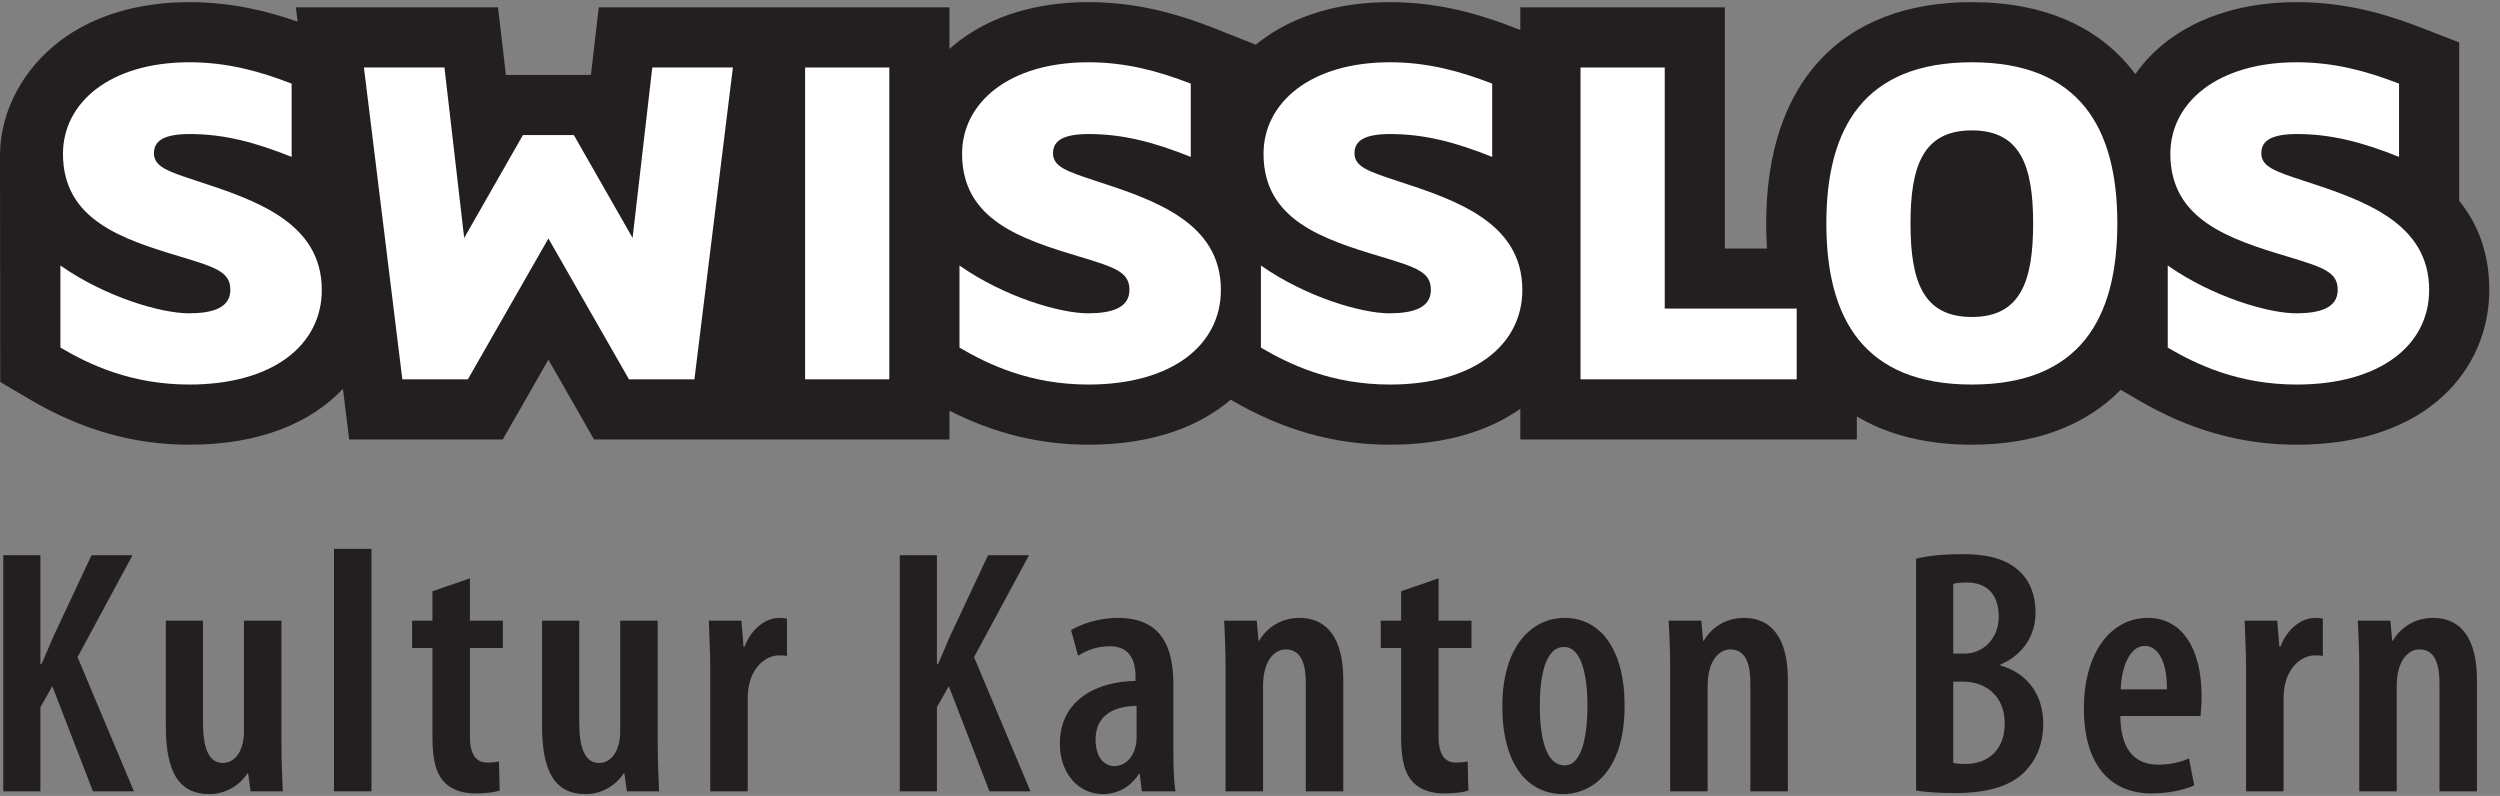
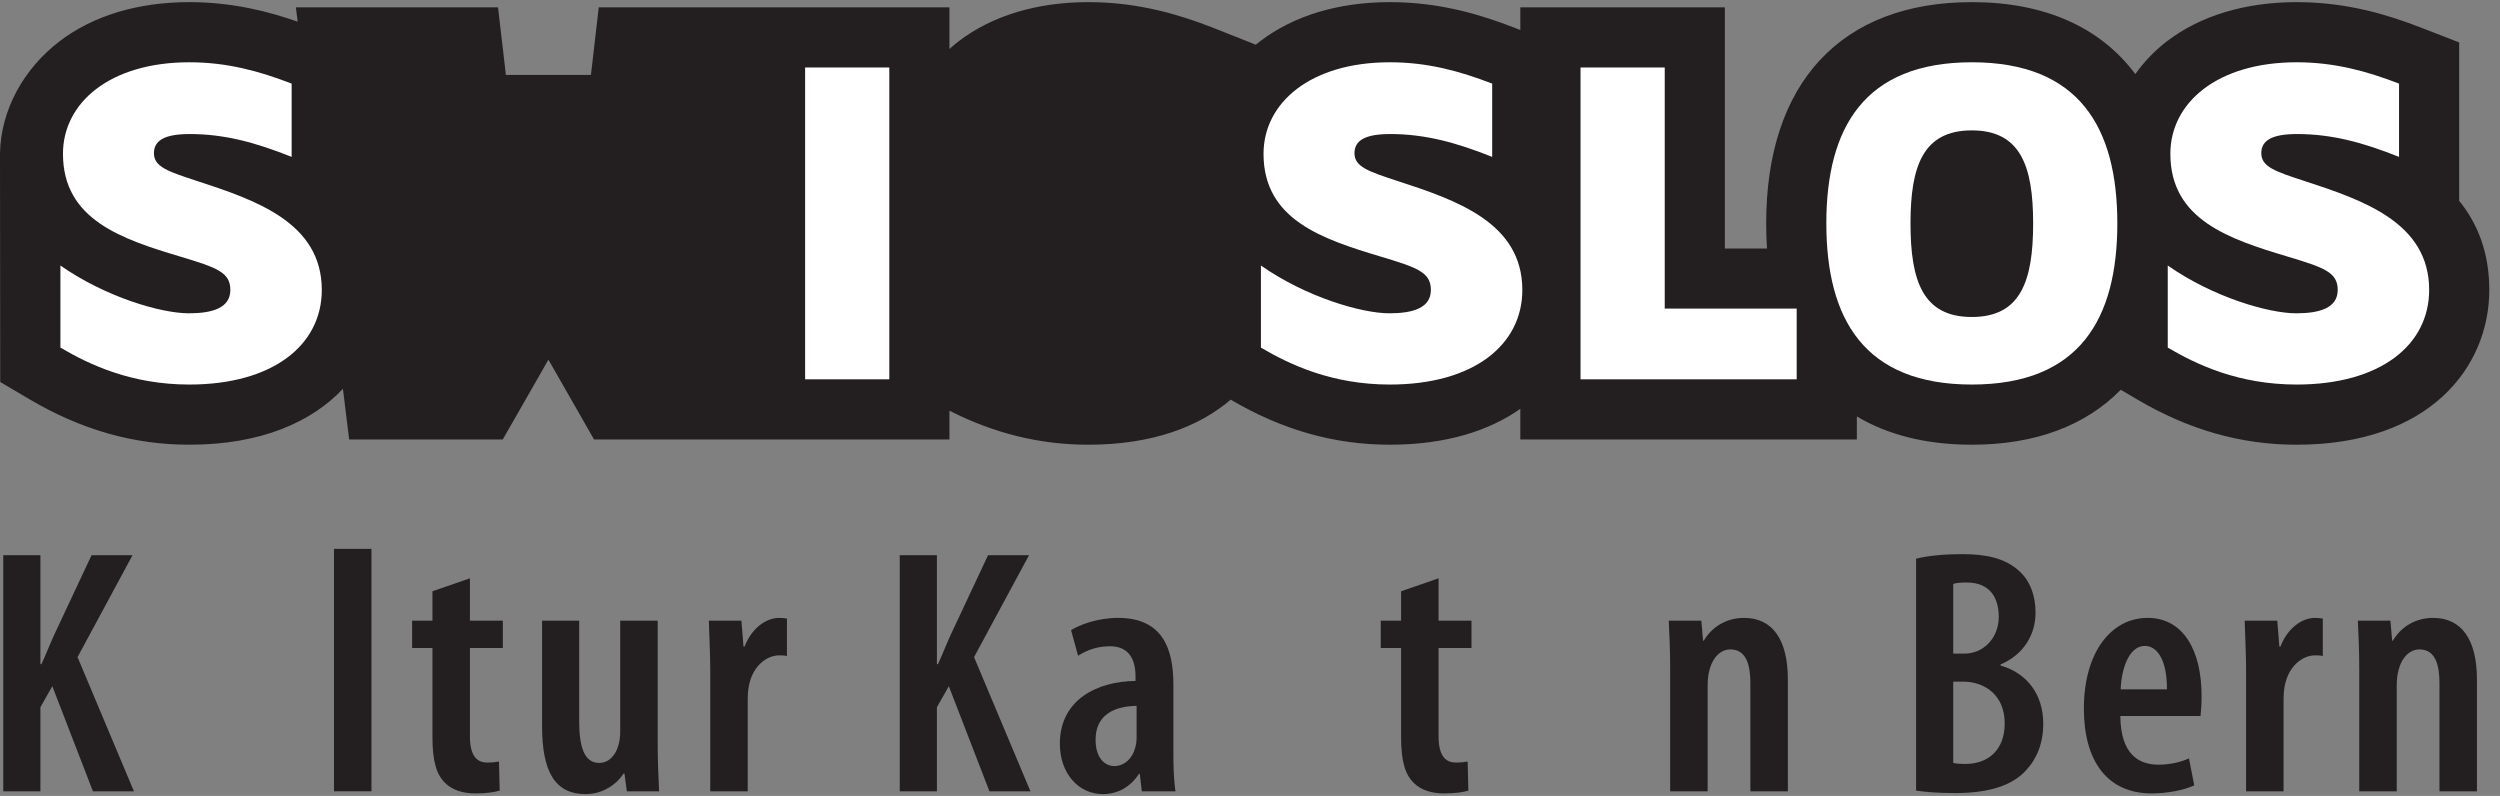
<svg xmlns="http://www.w3.org/2000/svg" width="100%" height="100%" viewBox="0 0 892 284" version="1.1" xml:space="preserve" style="fill-rule:evenodd;clip-rule:evenodd;stroke-linejoin:round;stroke-miterlimit:2;">
  <rect x="0" y="0" width="892" height="284" fill="#808080" stroke="none" />
  <g>
    <path d="M877.433,71.642l0,-56.509l-13.716,-5.312c-10.884,-4.217 -25.738,-9.059 -44.263,-9.059c-18.308,0 -34.287,4.817 -46.212,13.905c-4.509,3.454 -8.292,7.416 -11.355,11.771c-12.441,-16.684 -32.287,-25.676 -58.337,-25.676c-46.629,0 -73.375,28.771 -73.375,78.946c0,3.067 0.088,6.055 0.288,8.963l-15.034,-0l0,-86.054l-72.979,-0l0,8.087l-2.279,-0.883c-10.892,-4.217 -25.767,-9.059 -44.271,-9.059c-18.312,0 -34.287,4.817 -46.208,13.905c-1.171,0.887 -0.546,0.421 -1.638,1.296l-1.837,-0.746l-13.609,-5.396c-10.883,-4.217 -25.758,-9.059 -44.291,-9.059c-18.284,0 -34.263,4.817 -46.188,13.905c-1.166,0.887 -2.275,1.85 -3.366,2.808l-0,-14.858l-125.13,-0l-2.196,19l-0.599,5.112l-30.35,0l-0.575,-5.112l-2.225,-19l-72.121,-0l0.641,5.121c-10.208,-3.58 -23.141,-6.976 -38.671,-6.976c-18.295,0 -34.262,4.817 -46.204,13.905c-12.908,9.85 -21.095,24.579 -21.333,40.208l-0,0.604l0.075,80.821l10.579,6.225c18.421,10.85 37.033,16.146 56.883,16.146c25.701,-0 43.701,-8.138 54.817,-19.938l2.229,18.071l54.788,0l6.2,-10.808l10.1,-17.667l10.112,17.667l6.167,10.808l126.813,0l-0,-10.267c16.066,8.142 32.35,12.134 49.554,12.134c22.787,-0 39.533,-6.409 50.8,-16.075c18.379,10.812 36.958,16.075 56.783,16.075c20.083,-0 35.483,-5.004 46.55,-12.809l0,10.942l120.075,0l-0,-8.221c11.092,6.609 24.854,10.088 41.025,10.088c22.679,-0 40.633,-6.834 53.133,-19.6l5.879,3.454c18.43,10.85 37.03,16.146 56.892,16.146c47.475,-0 68.729,-27.746 68.729,-55.225c0,-13.467 -4.245,-23.775 -10.75,-31.804Z" style="fill:#231f20;fill-rule:nonzero;" />
    <path d="M21.554,94.737c16.129,11.292 35.954,17.05 45.804,17.05c8.338,0 14.825,-1.85 14.825,-8.341c0,-6.304 -4.821,-7.963 -17.8,-11.875c-20.95,-6.279 -41.916,-13.163 -41.916,-36.696c-0,-18.171 16.691,-32.654 45.07,-32.654c13.538,-0 25.038,3.175 36.521,7.616l0,26.142c-12.983,-5.196 -24.104,-8.154 -36.341,-8.154c-8.888,0 -12.796,2.225 -12.796,6.85c-0,4.833 5,6.5 15.217,9.842c20.937,6.837 44.675,14.821 44.675,38.929c-0,19.667 -17.417,33.758 -47.276,33.758c-20.579,0 -35.608,-7.05 -45.983,-13.183l0,-29.284Z" style="fill:#fff;fill-rule:nonzero;" />
-     <path d="M186.579,48.187l18.167,0l20.962,36.713l7.029,-60.817l28.763,0l-13.729,111.259l-23.354,-0l-28.746,-50.25l-28.738,50.25l-23.379,-0l-13.708,-111.259l28.733,0l7.038,60.817l20.962,-36.713Z" style="fill:#fff;fill-rule:nonzero;" />
    <rect x="287.267" y="24.083" width="30.037" height="111.258" style="fill:#fff;fill-rule:nonzero;" />
-     <path d="M342.346,94.737c16.121,11.292 35.966,17.05 45.808,17.05c8.329,0 14.829,-1.85 14.829,-8.341c0,-6.304 -4.825,-7.963 -17.808,-11.875c-20.938,-6.279 -41.904,-13.163 -41.904,-36.696c-0,-18.171 16.683,-32.654 45.046,-32.654c13.558,-0 25.037,3.175 36.546,7.616l-0,26.142c-12.988,-5.196 -24.105,-8.154 -36.359,-8.154c-8.896,0 -12.787,2.225 -12.787,6.85c-0,4.833 5,6.5 15.196,9.842c20.962,6.837 44.699,14.821 44.699,38.929c0,19.667 -17.416,33.758 -47.295,33.758c-20.579,0 -35.58,-7.05 -45.971,-13.183l-0,-29.284Z" style="fill:#fff;fill-rule:nonzero;" />
    <path d="M449.896,94.737c16.129,11.292 35.975,17.05 45.796,17.05c8.346,0 14.845,-1.85 14.845,-8.341c0,-6.304 -4.841,-7.963 -17.825,-11.875c-20.937,-6.279 -41.883,-13.163 -41.883,-36.696c0,-18.171 16.692,-32.654 45.071,-32.654c13.525,-0 25.012,3.175 36.512,7.616l0,26.142c-12.979,-5.196 -24.099,-8.154 -36.358,-8.154c-8.887,0 -12.775,2.225 -12.775,6.85c0,4.833 5.004,6.5 15.192,9.842c20.962,6.837 44.696,14.821 44.696,38.929c-0,19.667 -17.434,33.758 -47.267,33.758c-20.604,0 -35.629,-7.05 -46.004,-13.183l-0,-29.284Z" style="fill:#fff;fill-rule:nonzero;" />
    <path d="M641.058,110.104l0,25.238l-77.125,-0l0,-111.259l30.042,0l0,86.021l47.083,0Z" style="fill:#fff;fill-rule:nonzero;" />
    <path d="M703.55,137.204c-38.404,0 -51.912,-23.371 -51.912,-57.496c-0,-34.108 13.508,-57.487 51.912,-57.487c38.392,-0 51.913,23.379 51.913,57.487c-0,34.125 -13.521,57.496 -51.913,57.496Z" style="fill:#fff;fill-rule:nonzero;" />
    <path d="M703.55,46.521c-17.442,-0 -21.883,12.804 -21.883,33.187c-0,20.592 4.441,33.392 21.883,33.392c17.421,0 21.875,-12.8 21.875,-33.392c0,-20.383 -4.454,-33.187 -21.875,-33.187Z" style="fill:#231f20;fill-rule:nonzero;" />
    <path d="M773.454,94.737c16.138,11.292 35.971,17.05 45.817,17.05c8.317,0 14.821,-1.85 14.821,-8.341c-0,-6.304 -4.821,-7.963 -17.809,-11.875c-20.937,-6.279 -41.9,-13.163 -41.9,-36.696c0,-18.171 16.688,-32.654 45.071,-32.654c13.525,-0 25.029,3.175 36.525,7.616l0,26.142c-12.979,-5.196 -24.104,-8.154 -36.366,-8.154c-8.896,0 -12.78,2.225 -12.78,6.85c0,4.833 4.996,6.5 15.205,9.842c20.962,6.837 44.687,14.821 44.687,38.929c0,19.667 -17.425,33.758 -47.271,33.758c-20.604,0 -35.616,-7.05 -46,-13.183l0,-29.284Z" style="fill:#fff;fill-rule:nonzero;" />
    <path d="M1.167,198.088l13.25,-0l-0,38.875l0.375,-0c1.625,-3.5 3,-7.125 4.625,-10.625l13.25,-28.25l14.625,-0l-19.625,36.374l20.12,47.876l-14.624,-0l-14.496,-37.501l-4.25,7.5l-0,30.001l-13.25,-0l-0,-84.25Z" style="fill:#231f20;fill-rule:nonzero;" />
-     <path d="M100.417,264.713c-0,6.5 0.25,12.5 0.495,17.625l-11.495,-0l-0.875,-6.376l-0.25,0c-2.375,3.626 -7.125,7.371 -13.629,7.371c-11.117,0 -15.496,-8.371 -15.496,-24.245l-0,-37.625l13.25,-0l-0,35.999c-0,8.626 1.625,14.751 7.125,14.751c3.995,-0 6.125,-3.626 6.75,-6.001c0.5,-1.375 0.75,-3.249 0.75,-5.249l-0,-39.5l13.375,-0l-0,43.25Z" style="fill:#231f20;fill-rule:nonzero;" />
    <rect x="119.167" y="195.837" width="13.375" height="86.5" style="fill:#231f20;fill-rule:nonzero;" />
    <path d="M167.667,206.342l-0,15.121l11.745,-0l0,9.75l-11.745,-0l-0,31.5c-0,7.5 2.871,9.375 6.25,9.375c1.495,-0 2.745,-0.126 4.121,-0.376l0.254,10.376c-2.005,0.624 -5.004,0.999 -8.755,0.999c-4.25,0 -8.12,-1.124 -10.745,-3.754c-3.005,-2.996 -4.5,-7.496 -4.5,-16.496l-0,-31.624l-7.25,-0l-0,-9.75l7.25,-0l-0,-10.5l13.375,-4.621Z" style="fill:#231f20;fill-rule:nonzero;" />
    <path d="M234.663,264.713c-0,6.5 0.25,12.5 0.499,17.625l-11.499,-0l-0.875,-6.376l-0.25,0c-2.375,3.626 -7.121,7.371 -13.626,7.371c-11.124,0 -15.5,-8.371 -15.5,-24.245l0,-37.625l13.25,-0l0,35.999c0,8.626 1.63,14.751 7.125,14.751c4.001,-0 6.125,-3.626 6.751,-6.001c0.499,-1.375 0.75,-3.249 0.75,-5.249l-0,-39.5l13.375,-0l-0,43.25Z" style="fill:#231f20;fill-rule:nonzero;" />
    <path d="M253.413,238.587c-0,-5.624 -0.375,-11.874 -0.496,-17.124l11.62,-0l0.75,9.25l0.375,-0c2.38,-6.25 7.375,-10.25 12.375,-10.25c1.25,-0 2.005,0.124 2.75,0.249l0,13.375c-0.745,-0.249 -1.624,-0.249 -2.75,-0.249c-4.624,-0 -9.375,3.874 -10.749,10.499c-0.376,1.501 -0.501,3.5 -0.501,5.876l0,32.125l-13.374,-0l-0,-43.751Z" style="fill:#231f20;fill-rule:nonzero;" />
    <path d="M321.033,198.088l13.254,-0l0,38.875l0.376,-0c1.624,-3.5 3,-7.125 4.62,-10.625l13.255,-28.25l14.625,-0l-19.626,36.374l20.125,47.876l-14.629,-0l-14.495,-37.501l-4.251,7.5l0,30.001l-13.254,-0l0,-84.25Z" style="fill:#231f20;fill-rule:nonzero;" />
    <path d="M405.538,251.837c-5.255,0.126 -14.63,1.501 -14.63,12.125c0,6.875 3.625,9.376 6.629,9.376c3.246,-0 6.496,-2.25 7.621,-7c0.25,-0.876 0.38,-2.001 0.38,-3.125l-0,-11.376Zm13.124,16.625c0,4.751 0.126,9.875 0.746,13.876l-12,-0l-0.75,-6.25l-0.245,-0c-3.125,4.75 -7.626,7.245 -12.88,7.245c-8.75,0 -15.375,-7.371 -15.375,-17.995c0,-15.626 13.25,-22.251 27,-22.376l0,-1.625c0,-6.25 -2.5,-10.75 -9.125,-10.75c-4.37,0 -8,1.25 -11.375,3.376l-2.5,-9.125c3,-1.876 9.375,-4.375 16.75,-4.375c15.75,-0 19.754,10.75 19.754,23.75l0,24.249Z" style="fill:#231f20;fill-rule:nonzero;" />
-     <path d="M437.283,238.587c0,-6.874 -0.246,-11.75 -0.495,-17.124l11.62,-0l0.629,7.125l0.251,-0c2.874,-4.876 8,-8.125 14.37,-8.125c10.25,-0 15.625,7.874 15.625,21.999l0,39.876l-13.375,-0l0,-38.625c0,-6.001 -1.246,-12 -7.125,-12c-3.25,-0 -6.25,2.5 -7.496,7.5c-0.374,1.25 -0.629,3.249 -0.629,5.499l0,37.626l-13.375,-0l0,-43.751Z" style="fill:#231f20;fill-rule:nonzero;" />
    <path d="M513.283,206.342l0,15.121l11.75,-0l0,9.75l-11.75,-0l0,31.5c0,7.5 2.875,9.375 6.25,9.375c1.5,-0 2.754,-0.126 4.13,-0.376l0.245,10.376c-2,0.624 -5,0.999 -8.746,0.999c-4.254,0 -8.129,-1.124 -10.75,-3.754c-3,-2.996 -4.5,-7.496 -4.5,-16.496l0,-31.624l-7.254,-0l0,-9.75l7.254,-0l0,-10.5l13.371,-4.621Z" style="fill:#231f20;fill-rule:nonzero;" />
-     <path d="M549.408,251.837c0,10.251 1.75,21.25 8.875,21.25c6.625,0 8.125,-12.124 8.125,-21.25c0,-8.875 -1.5,-20.999 -8.37,-20.999c-7.255,-0 -8.63,12.124 -8.63,20.999Zm30.25,-0.125c0,24.625 -12.62,31.621 -21.875,31.621c-12.875,0 -21.754,-10.745 -21.754,-31.246c0,-22 10.884,-31.624 22.254,-31.624c12.754,-0 21.375,11.25 21.375,31.249Z" style="fill:#231f20;fill-rule:nonzero;" />
    <path d="M595.912,238.587c0,-6.874 -0.254,-11.75 -0.504,-17.124l11.625,-0l0.625,7.125l0.25,-0c2.875,-4.876 8,-8.125 14.375,-8.125c10.25,-0 15.625,7.874 15.625,21.999l0,39.876l-13.375,-0l0,-38.625c0,-6.001 -1.25,-12 -7.125,-12c-3.25,-0 -6.245,2.5 -7.5,7.5c-0.375,1.25 -0.62,3.249 -0.62,5.499l-0,37.626l-13.376,-0l0,-43.751Z" style="fill:#231f20;fill-rule:nonzero;" />
    <path d="M696.908,272.213c1.121,0.25 2.496,0.375 4.246,0.375c8.129,-0 14.125,-4.876 14.125,-14.501c0,-9.874 -6.871,-14.749 -14.496,-14.874l-3.875,-0l0,29Zm0,-39.001l4,0c6.75,0 12.246,-5.499 12.246,-13.124c0,-6.996 -3.246,-12.25 -11.5,-12.25c-1.996,-0 -3.625,0.129 -4.746,0.499l0,24.875Zm-13.25,-33.875c4.496,-1.12 10.25,-1.62 16.621,-1.62c7.754,-0 14.879,1.245 20,5.871c4.125,3.625 6.004,9.004 6.004,15c0,7.874 -4.254,14.999 -12.5,18.5l0,0.375c9.746,2.75 15.25,10.625 15.25,20.75c0,6.874 -2.25,12.499 -6.129,16.624c-4.875,5.375 -13.121,8.125 -25.246,8.125c-6.125,0 -10.754,-0.375 -14,-0.874l0,-82.751Z" style="fill:#231f20;fill-rule:nonzero;" />
    <path d="M773.154,245.963c0.125,-9.751 -3.125,-15.501 -7.875,-15.501c-5.75,0 -8.375,8.376 -8.625,15.501l16.5,-0Zm-16.625,9.499c0.125,13.626 6.5,17.375 13.625,17.375c4.375,0 8.125,-1 10.871,-2.25l1.875,9.625c-3.746,1.751 -9.621,2.875 -15.246,2.875c-15.625,0 -24.125,-11.375 -24.125,-30.249c0,-20.126 9.75,-32.375 22.75,-32.375c12.75,-0 19.246,11.625 19.246,27.874c0,3.5 -0.246,5.501 -0.371,7.125l-28.625,0Z" style="fill:#231f20;fill-rule:nonzero;" />
    <path d="M801.404,238.587c0,-5.624 -0.375,-11.874 -0.5,-17.124l11.625,-0l0.75,9.25l0.375,-0c2.375,-6.25 7.375,-10.25 12.375,-10.25c1.25,-0 2,0.124 2.75,0.249l0,13.375c-0.75,-0.249 -1.625,-0.249 -2.75,-0.249c-4.625,-0 -9.375,3.874 -10.75,10.499c-0.375,1.501 -0.5,3.5 -0.5,5.876l0,32.125l-13.375,-0l0,-43.751Z" style="fill:#231f20;fill-rule:nonzero;" />
    <path d="M841.775,238.587c0,-6.874 -0.246,-11.75 -0.496,-17.124l11.621,-0l0.629,7.125l0.25,-0c2.875,-4.876 8,-8.125 14.371,-8.125c10.25,-0 15.625,7.874 15.625,21.999l0,39.876l-13.375,-0l-0,-38.625c-0,-6.001 -1.246,-12 -7.121,-12c-3.254,-0 -6.25,2.5 -7.5,7.5c-0.375,1.25 -0.629,3.249 -0.629,5.499l-0,37.626l-13.375,-0l0,-43.751Z" style="fill:#231f20;fill-rule:nonzero;" />
  </g>
</svg>